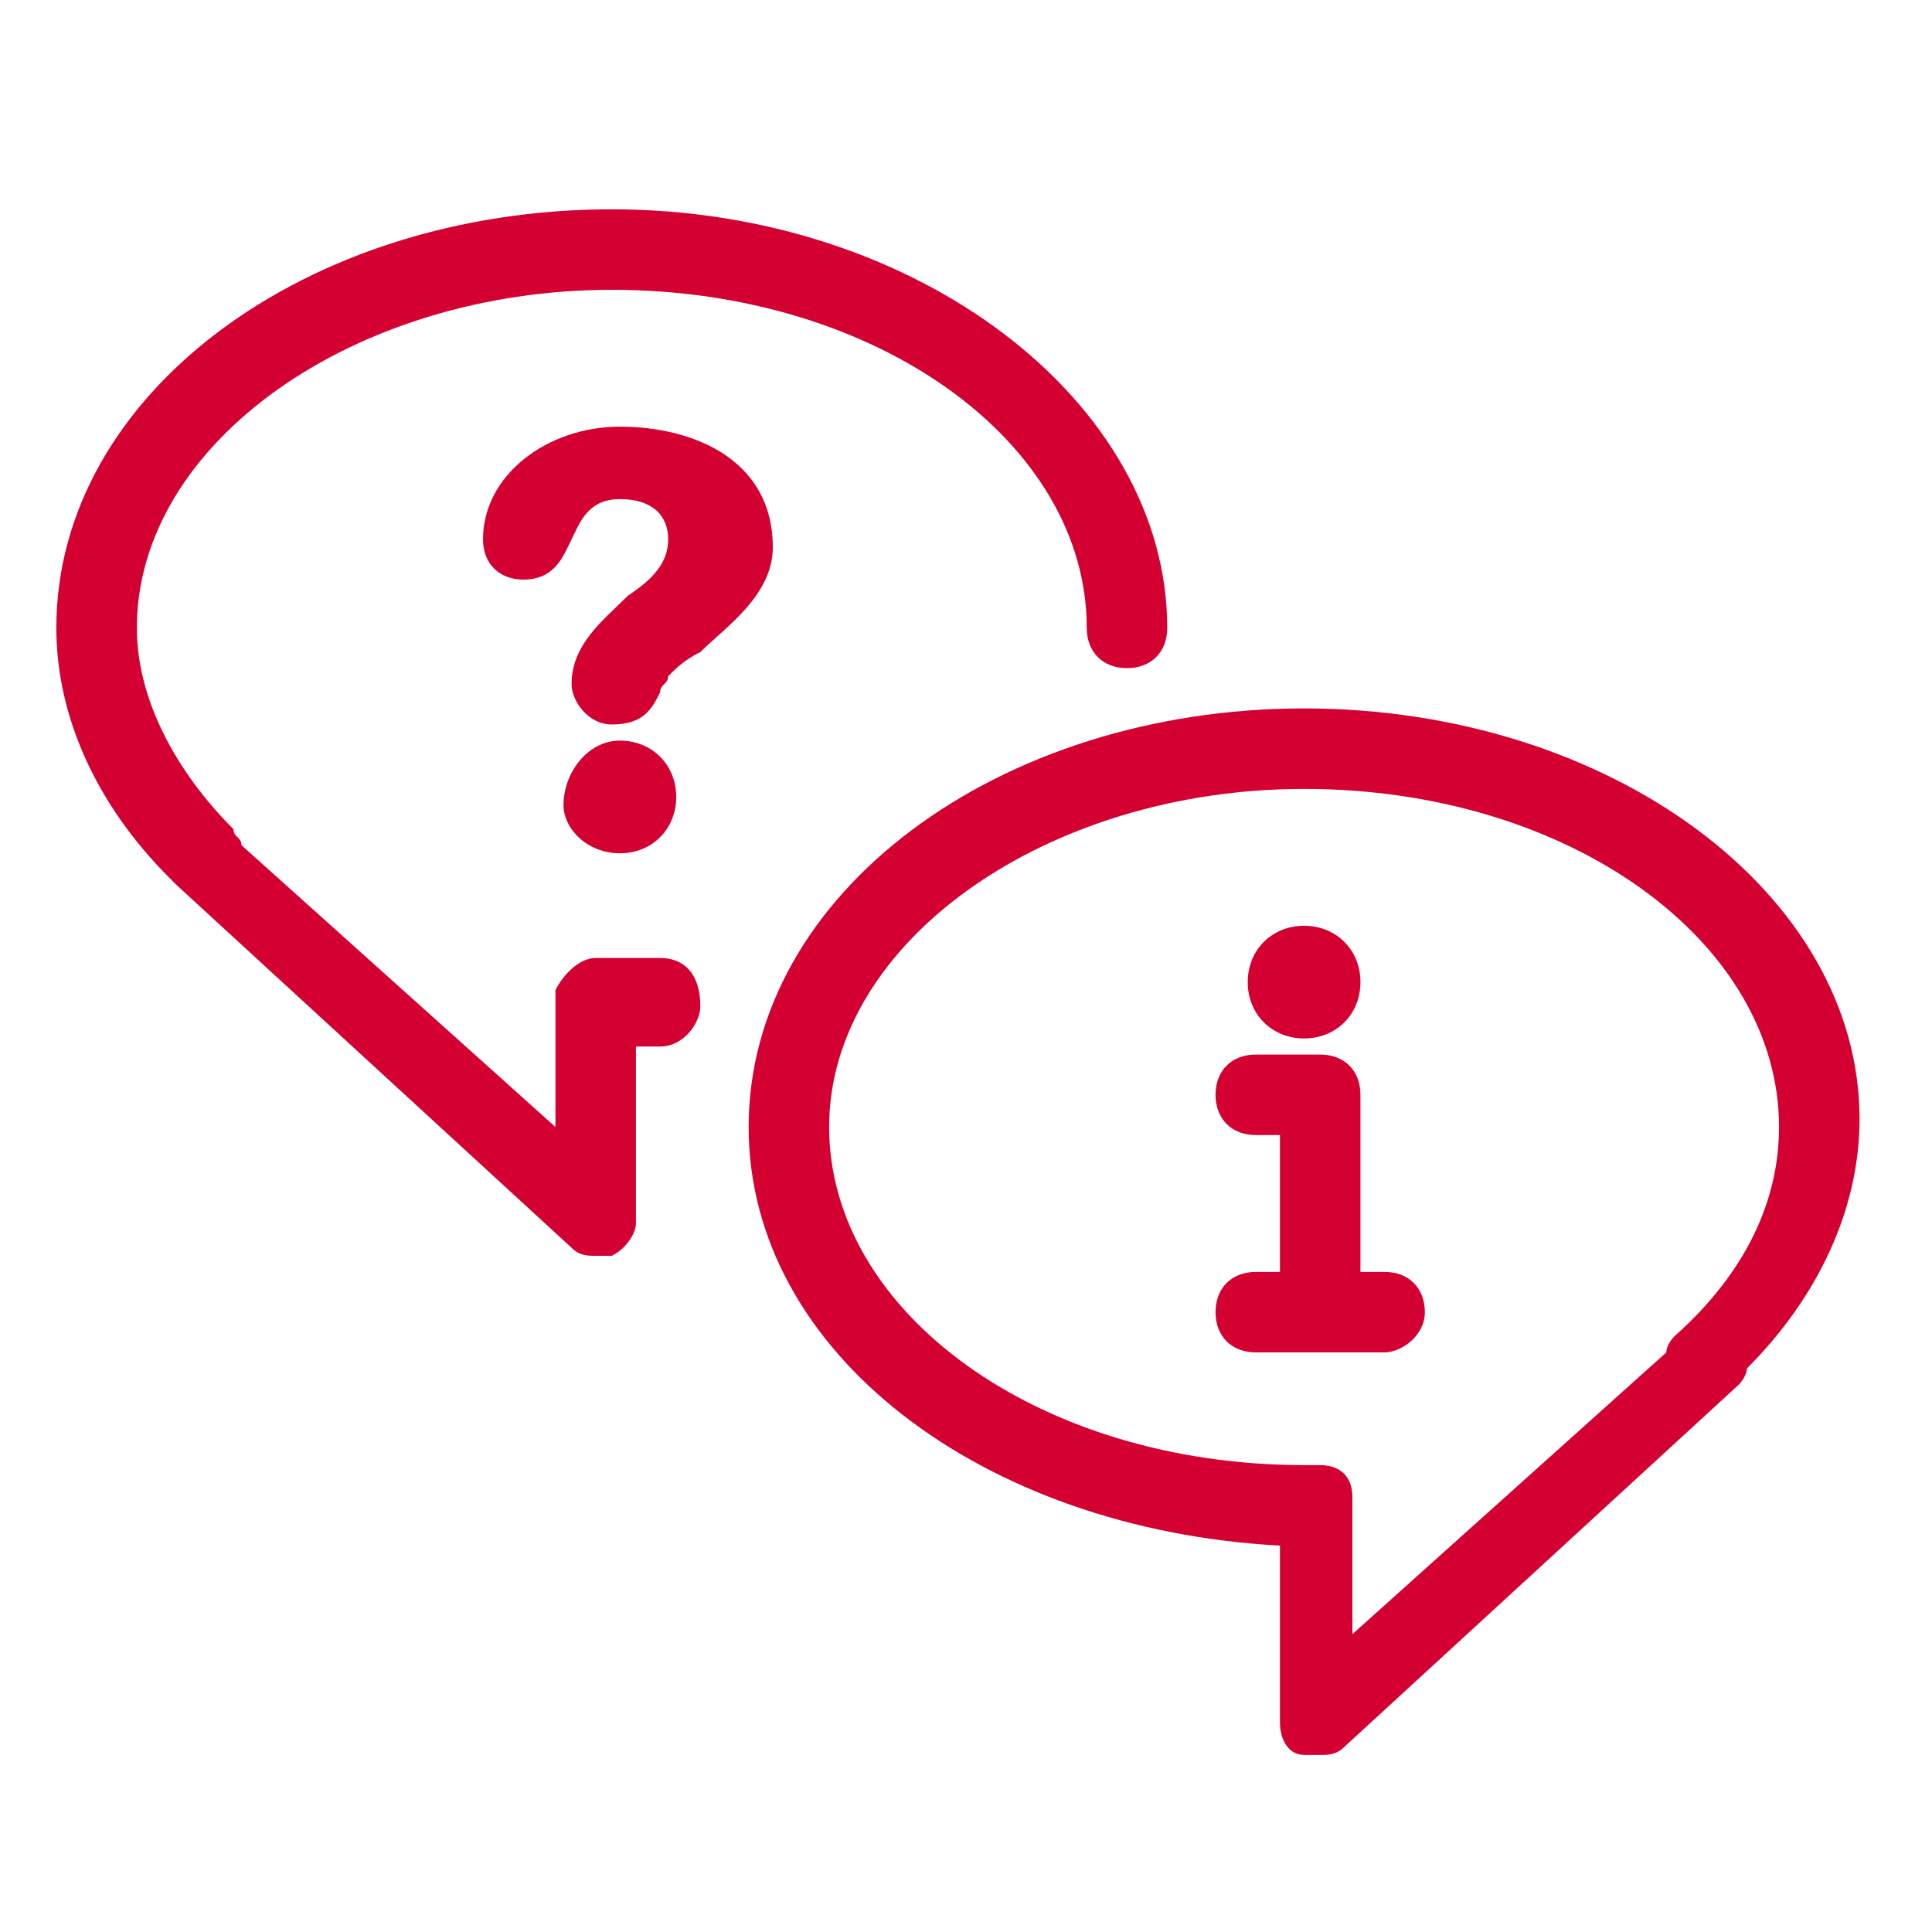
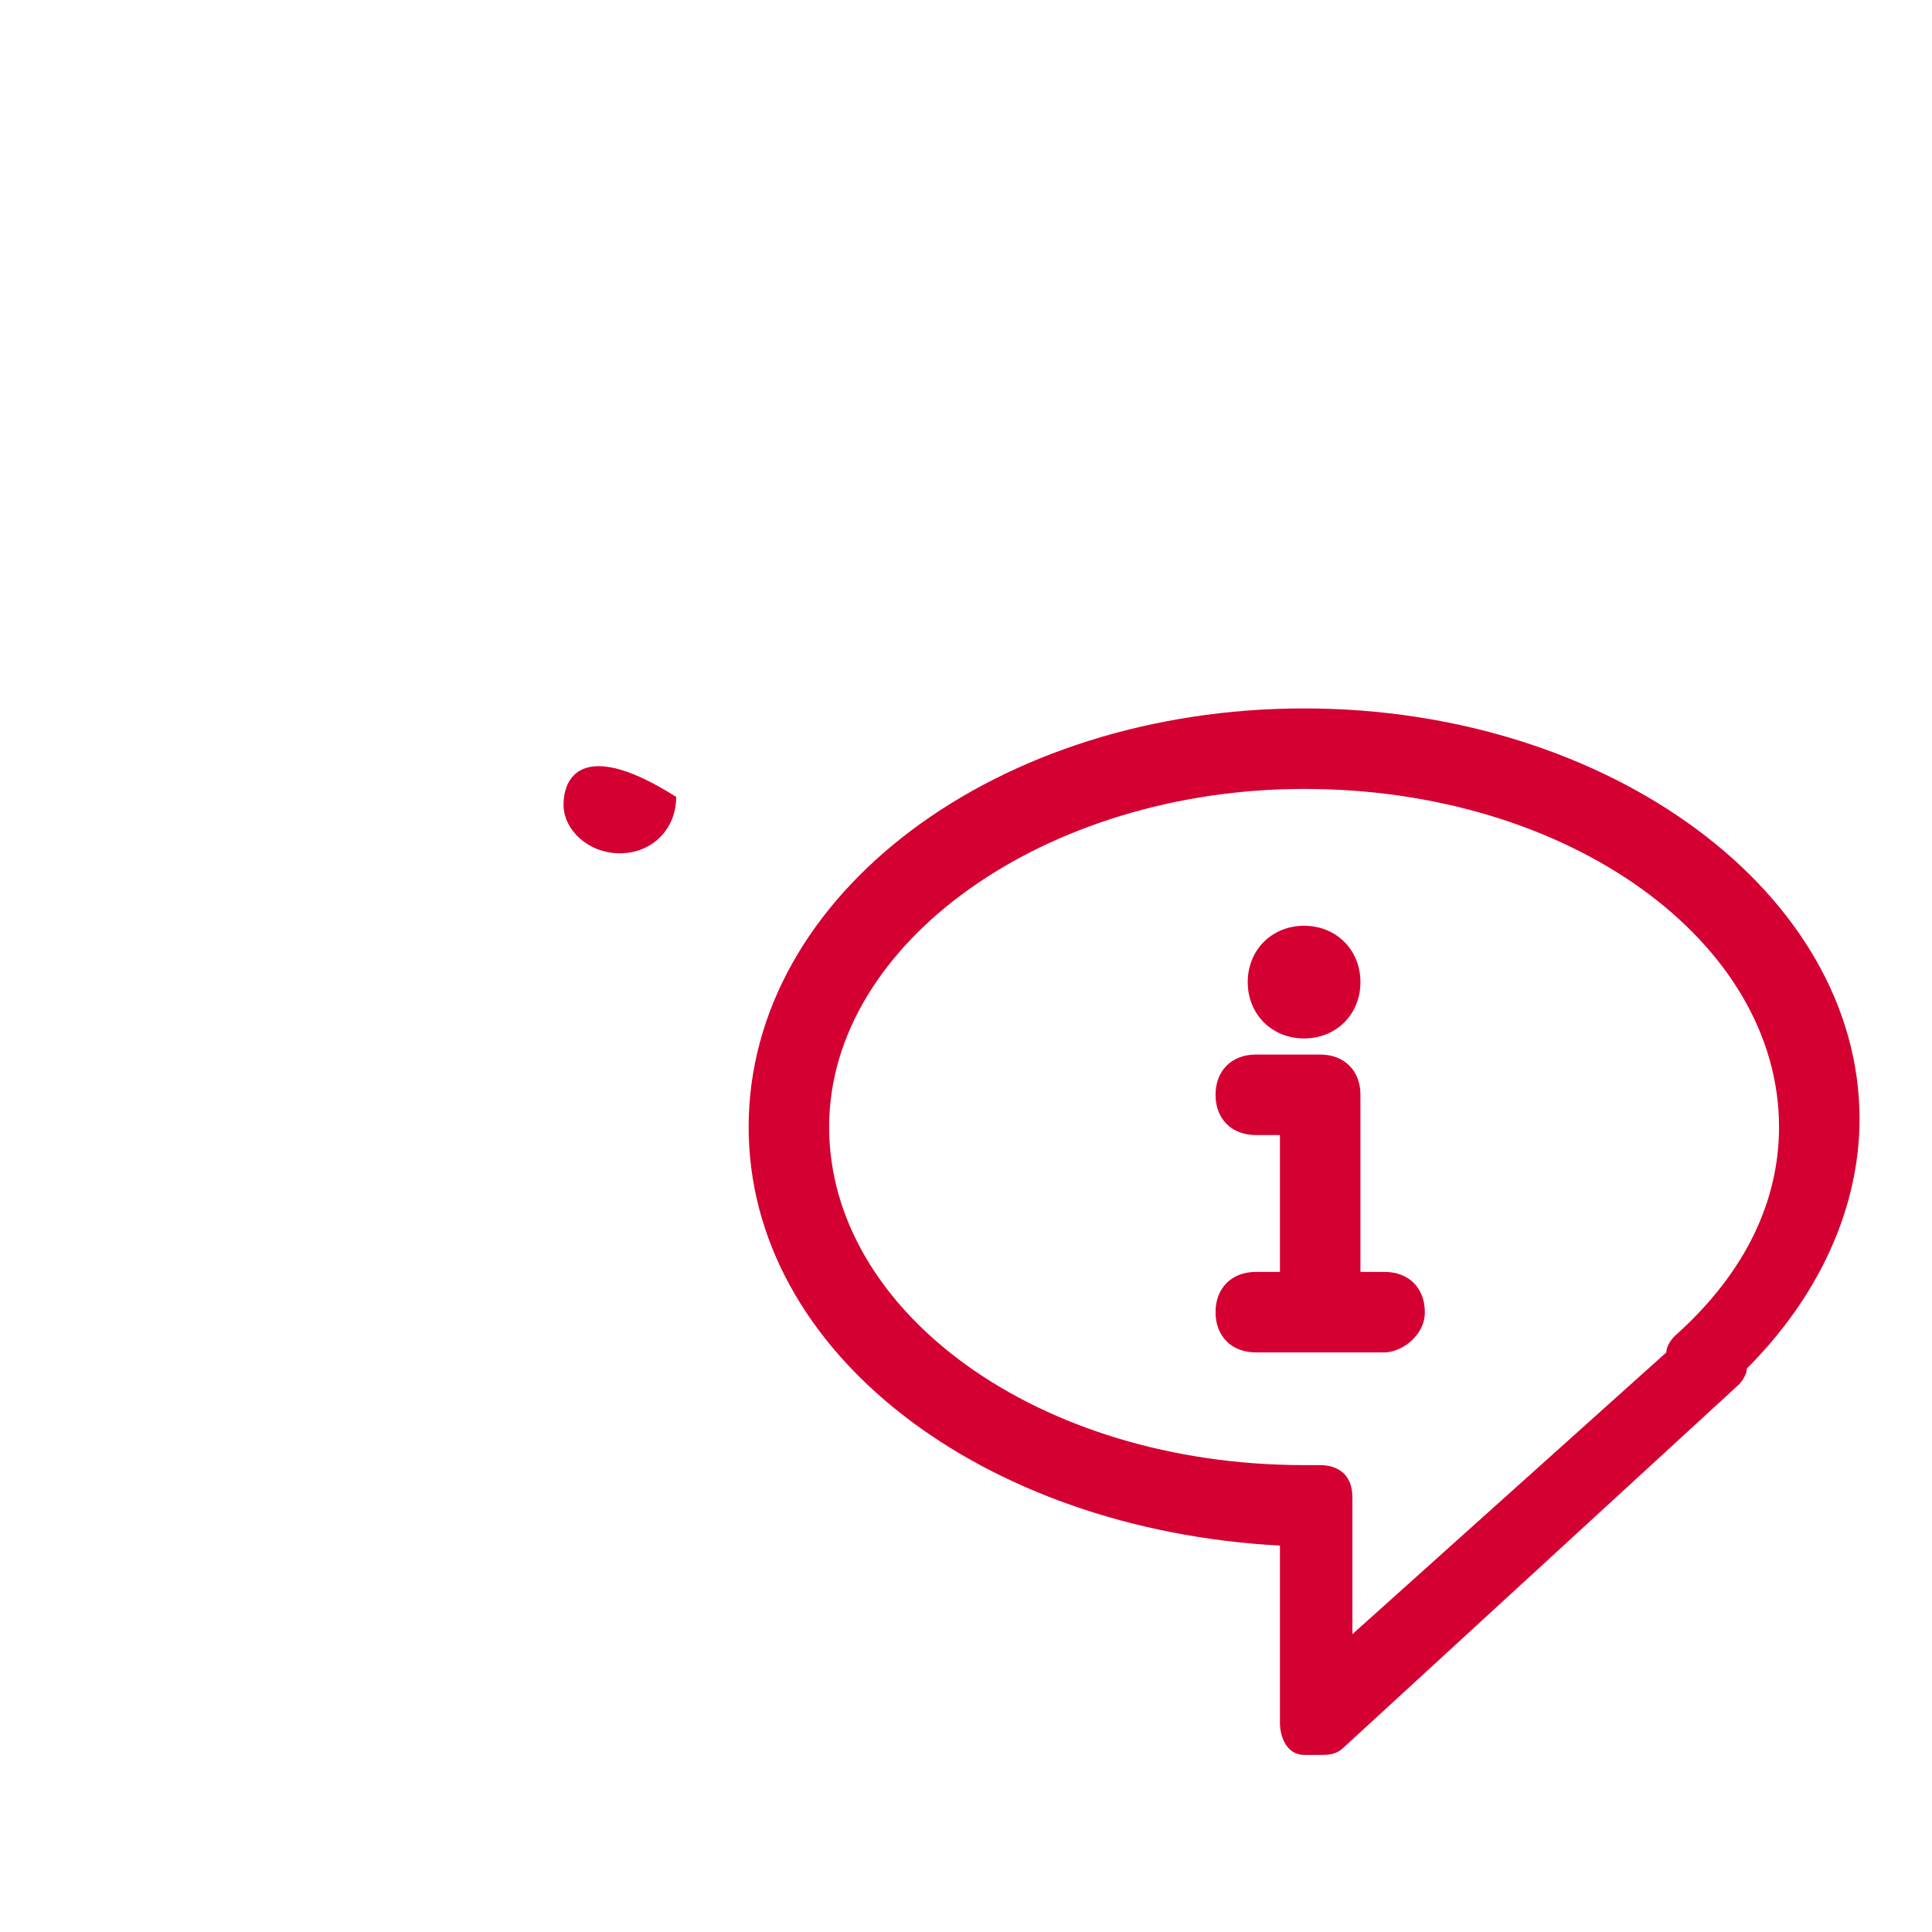
<svg xmlns="http://www.w3.org/2000/svg" width="56" height="56" viewBox="0 0 56 56" fill="none">
-   <path d="M19.133 27.767C18.667 27.767 17.967 27.767 17.5 27.767H17.267C16.8 27.767 16.333 28.234 16.1 28.7C16.1 28.934 16.1 28.934 16.1 29.167V32.667L7 24.5C7 24.267 6.767 24.267 6.767 24.034C5.133 22.4 3.967 20.3 3.967 18.2C3.967 12.834 10.267 8.4 17.733 8.4C25.433 8.4 31.5 12.834 31.5 18.2C31.5 18.9 31.967 19.367 32.667 19.367C33.367 19.367 33.833 18.9 33.833 18.2C33.833 11.667 26.6 6.067 17.733 6.067C8.867 6.067 1.633 11.434 1.633 18.2C1.633 20.767 2.8 23.334 4.9 25.434C5.133 25.667 5.133 25.667 5.133 25.667L16.567 36.167C16.8 36.4 17.033 36.4 17.267 36.4V36.167V36.4C17.5 36.4 17.5 36.4 17.733 36.4C18.2 36.167 18.433 35.7 18.433 35.467V30.334C18.667 30.334 18.9 30.334 19.133 30.334C19.833 30.334 20.3 29.634 20.3 29.167C20.3 28.234 19.833 27.767 19.133 27.767Z" fill="#D40032" />
  <path d="M37.8 20.534C28.933 20.534 21.7 25.9 21.7 32.667C21.7 39.2 28.466 44.334 37.1 44.8V49.934C37.1 50.4 37.333 50.867 37.8 50.867C38.033 50.867 38.033 50.867 38.266 50.867C38.5 50.867 38.733 50.867 38.966 50.634L50.4 40.134C50.4 40.134 50.633 39.9 50.633 39.667C52.733 37.567 53.9 35 53.9 32.434C53.9 25.9 46.666 20.534 37.8 20.534ZM38.266 42.467H38.033C38.033 42.467 38.033 42.467 37.8 42.467C30.1 42.467 24.033 38.034 24.033 32.667C24.033 27.3 30.333 22.867 37.8 22.867C45.5 22.867 51.566 27.3 51.566 32.667C51.566 34.767 50.633 36.867 48.533 38.734C48.533 38.734 48.3 38.967 48.3 39.2L39.2 47.367V43.867C39.2 43.634 39.2 43.4 39.2 43.4C39.2 42.7 38.733 42.467 38.266 42.467Z" fill="#D40032" />
-   <path d="M17.967 24.733C18.9 24.733 19.6 24.034 19.6 23.1C19.6 22.167 18.9 21.467 17.967 21.467C17.034 21.467 16.334 22.4 16.334 23.334C16.334 24.034 17.034 24.733 17.967 24.733Z" fill="#D40032" />
-   <path d="M17.967 12.367C15.867 12.367 14 13.767 14 15.633C14 16.333 14.467 16.8 15.167 16.8C16.1 16.8 16.333 16.1 16.567 15.633C16.8 15.167 17.033 14.467 17.967 14.467C18.9 14.467 19.367 14.933 19.367 15.633C19.367 16.333 18.9 16.8 18.2 17.267C17.5 17.967 16.567 18.667 16.567 19.833C16.567 20.3 17.033 21 17.733 21C18.667 21 18.9 20.533 19.133 20.067C19.133 19.833 19.367 19.833 19.367 19.6C19.6 19.367 19.833 19.133 20.3 18.9C21 18.2 22.4 17.267 22.4 15.867C22.4 13.3 20.067 12.367 17.967 12.367Z" fill="#D40032" />
+   <path d="M17.967 24.733C18.9 24.733 19.6 24.034 19.6 23.1C17.034 21.467 16.334 22.4 16.334 23.334C16.334 24.034 17.034 24.733 17.967 24.733Z" fill="#D40032" />
  <path d="M41.3 38.034C41.3 37.334 40.833 36.867 40.133 36.867H39.433V31.734C39.433 31.034 38.967 30.567 38.267 30.567H36.4C35.7 30.567 35.233 31.034 35.233 31.734C35.233 32.434 35.7 32.9 36.4 32.9H37.1V36.867H36.4C35.7 36.867 35.233 37.334 35.233 38.034C35.233 38.734 35.7 39.2 36.4 39.2H40.133C40.6 39.2 41.3 38.734 41.3 38.034Z" fill="#D40032" />
  <path d="M37.8 30.1C38.733 30.1 39.433 29.4 39.433 28.467C39.433 27.534 38.733 26.834 37.8 26.834C36.867 26.834 36.166 27.534 36.166 28.467C36.166 29.4 36.867 30.1 37.8 30.1Z" fill="#D40032" />
</svg>